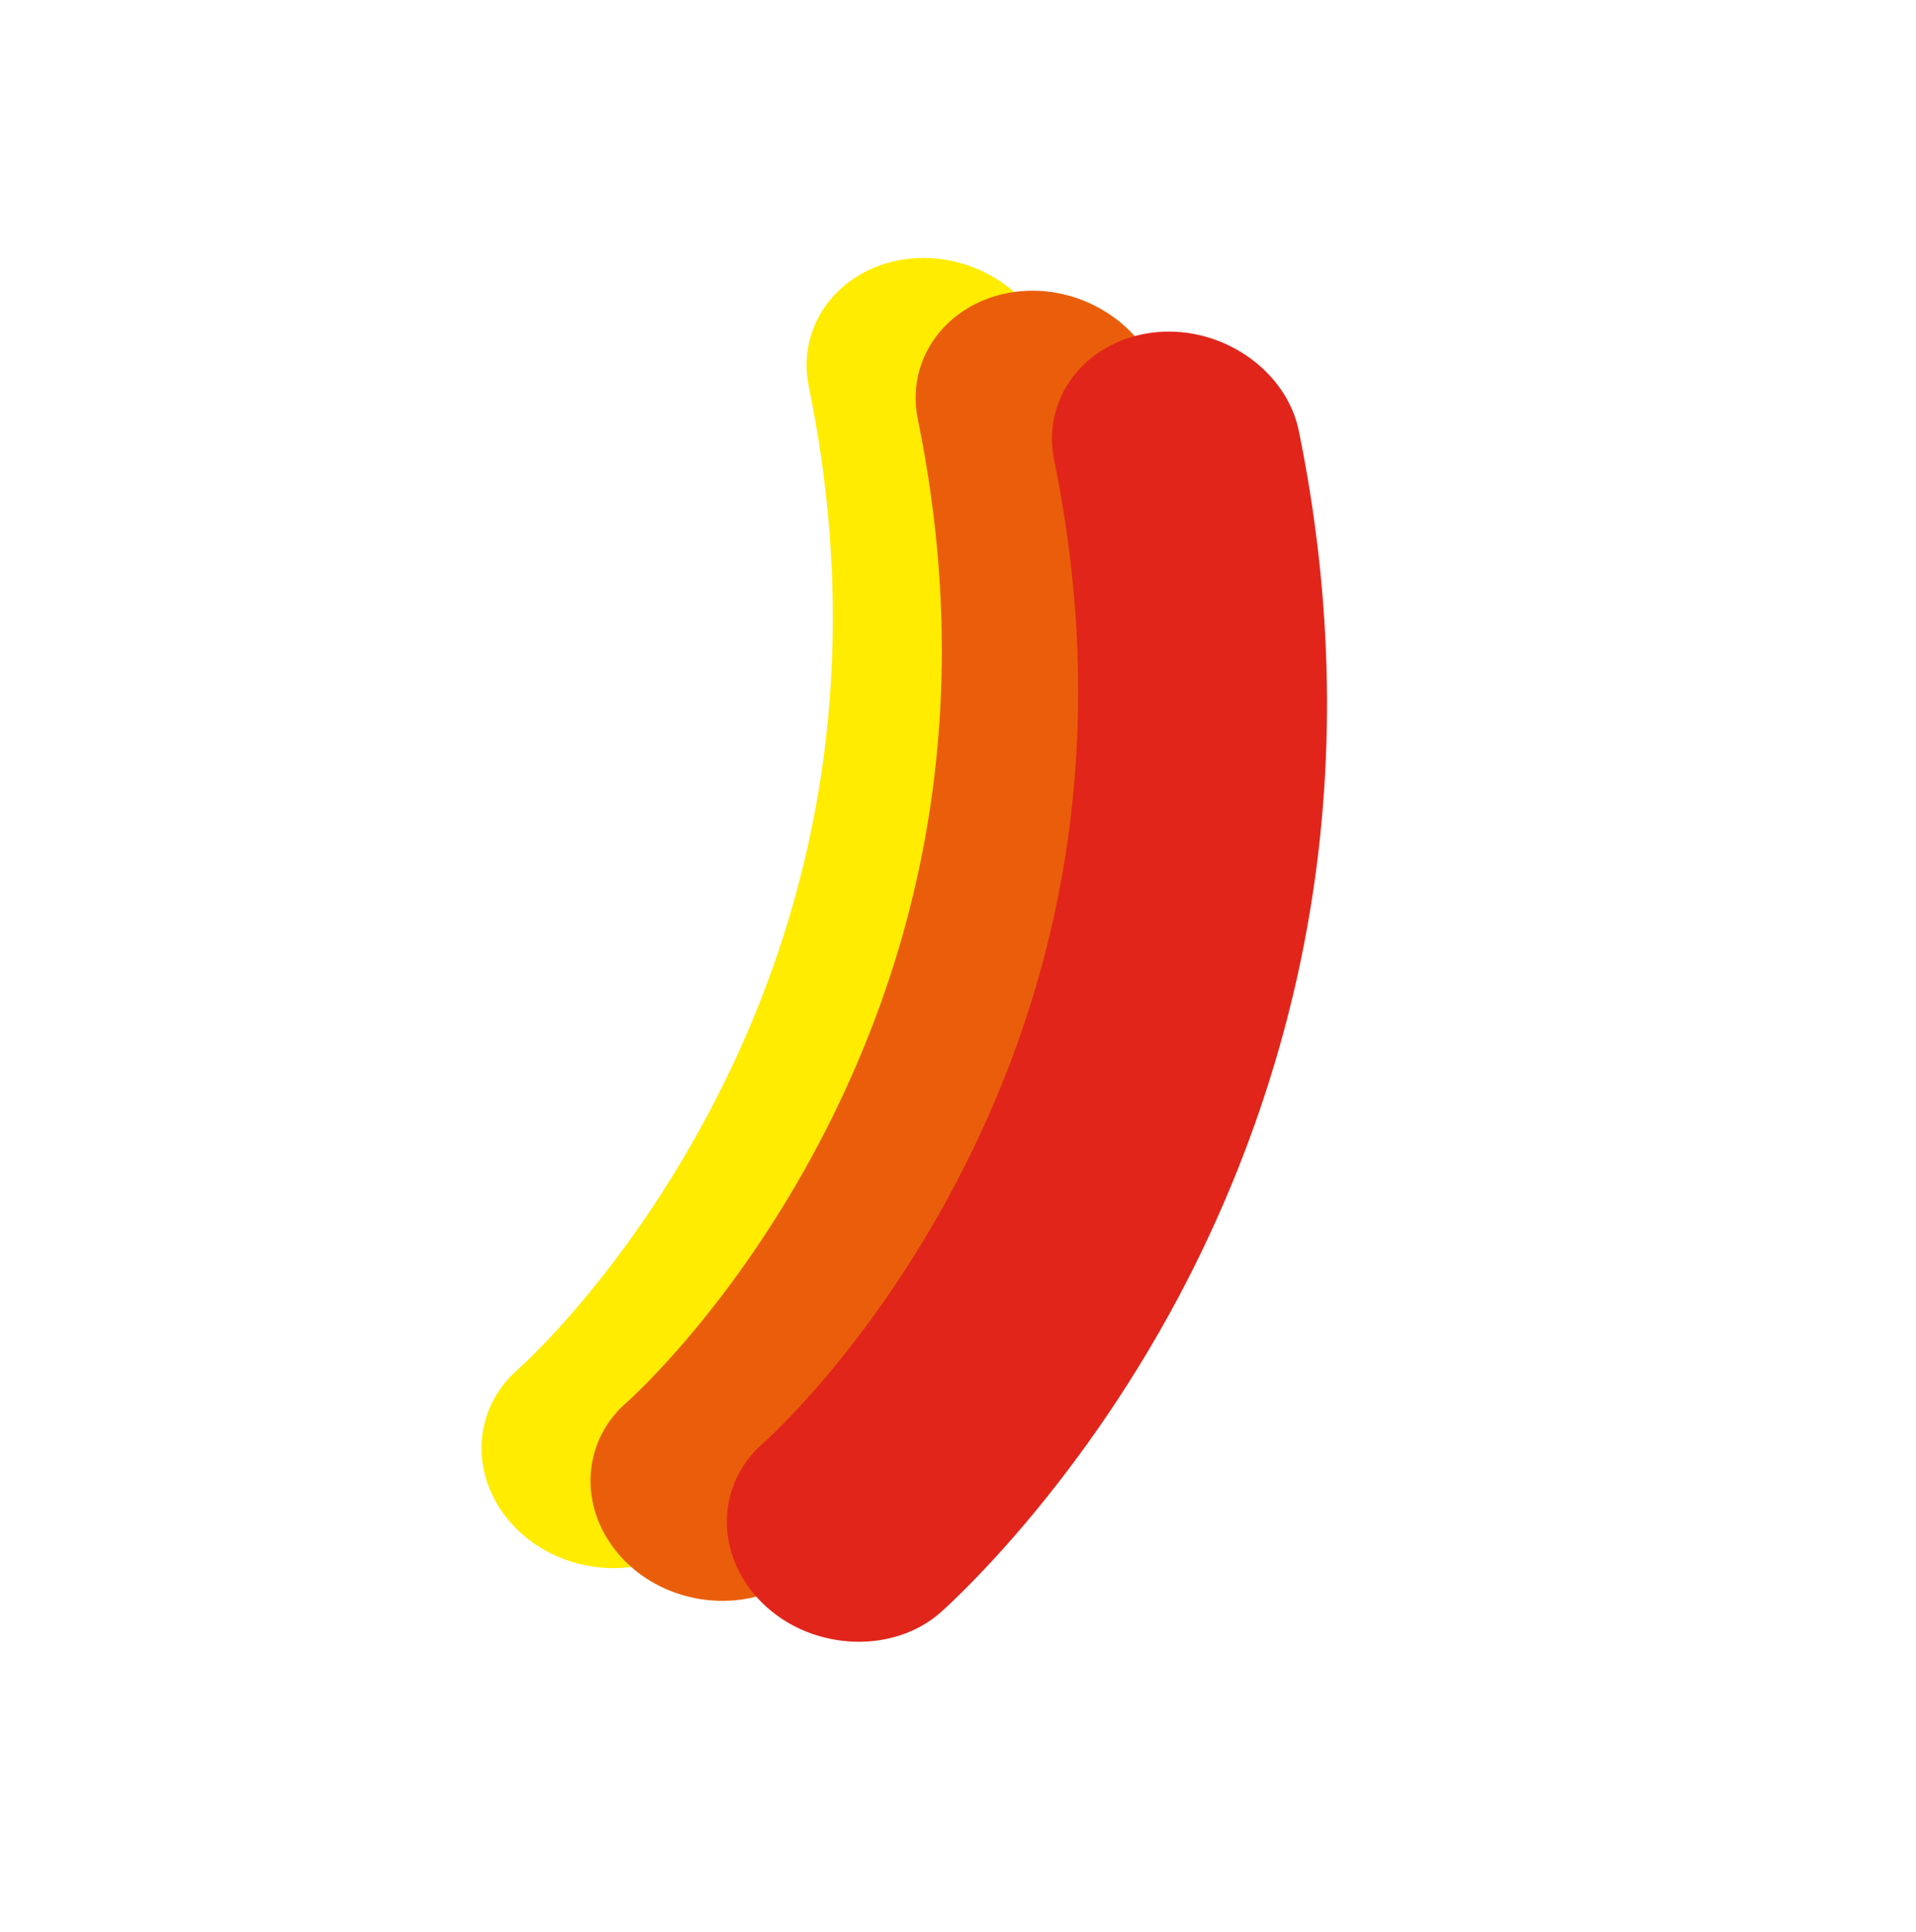
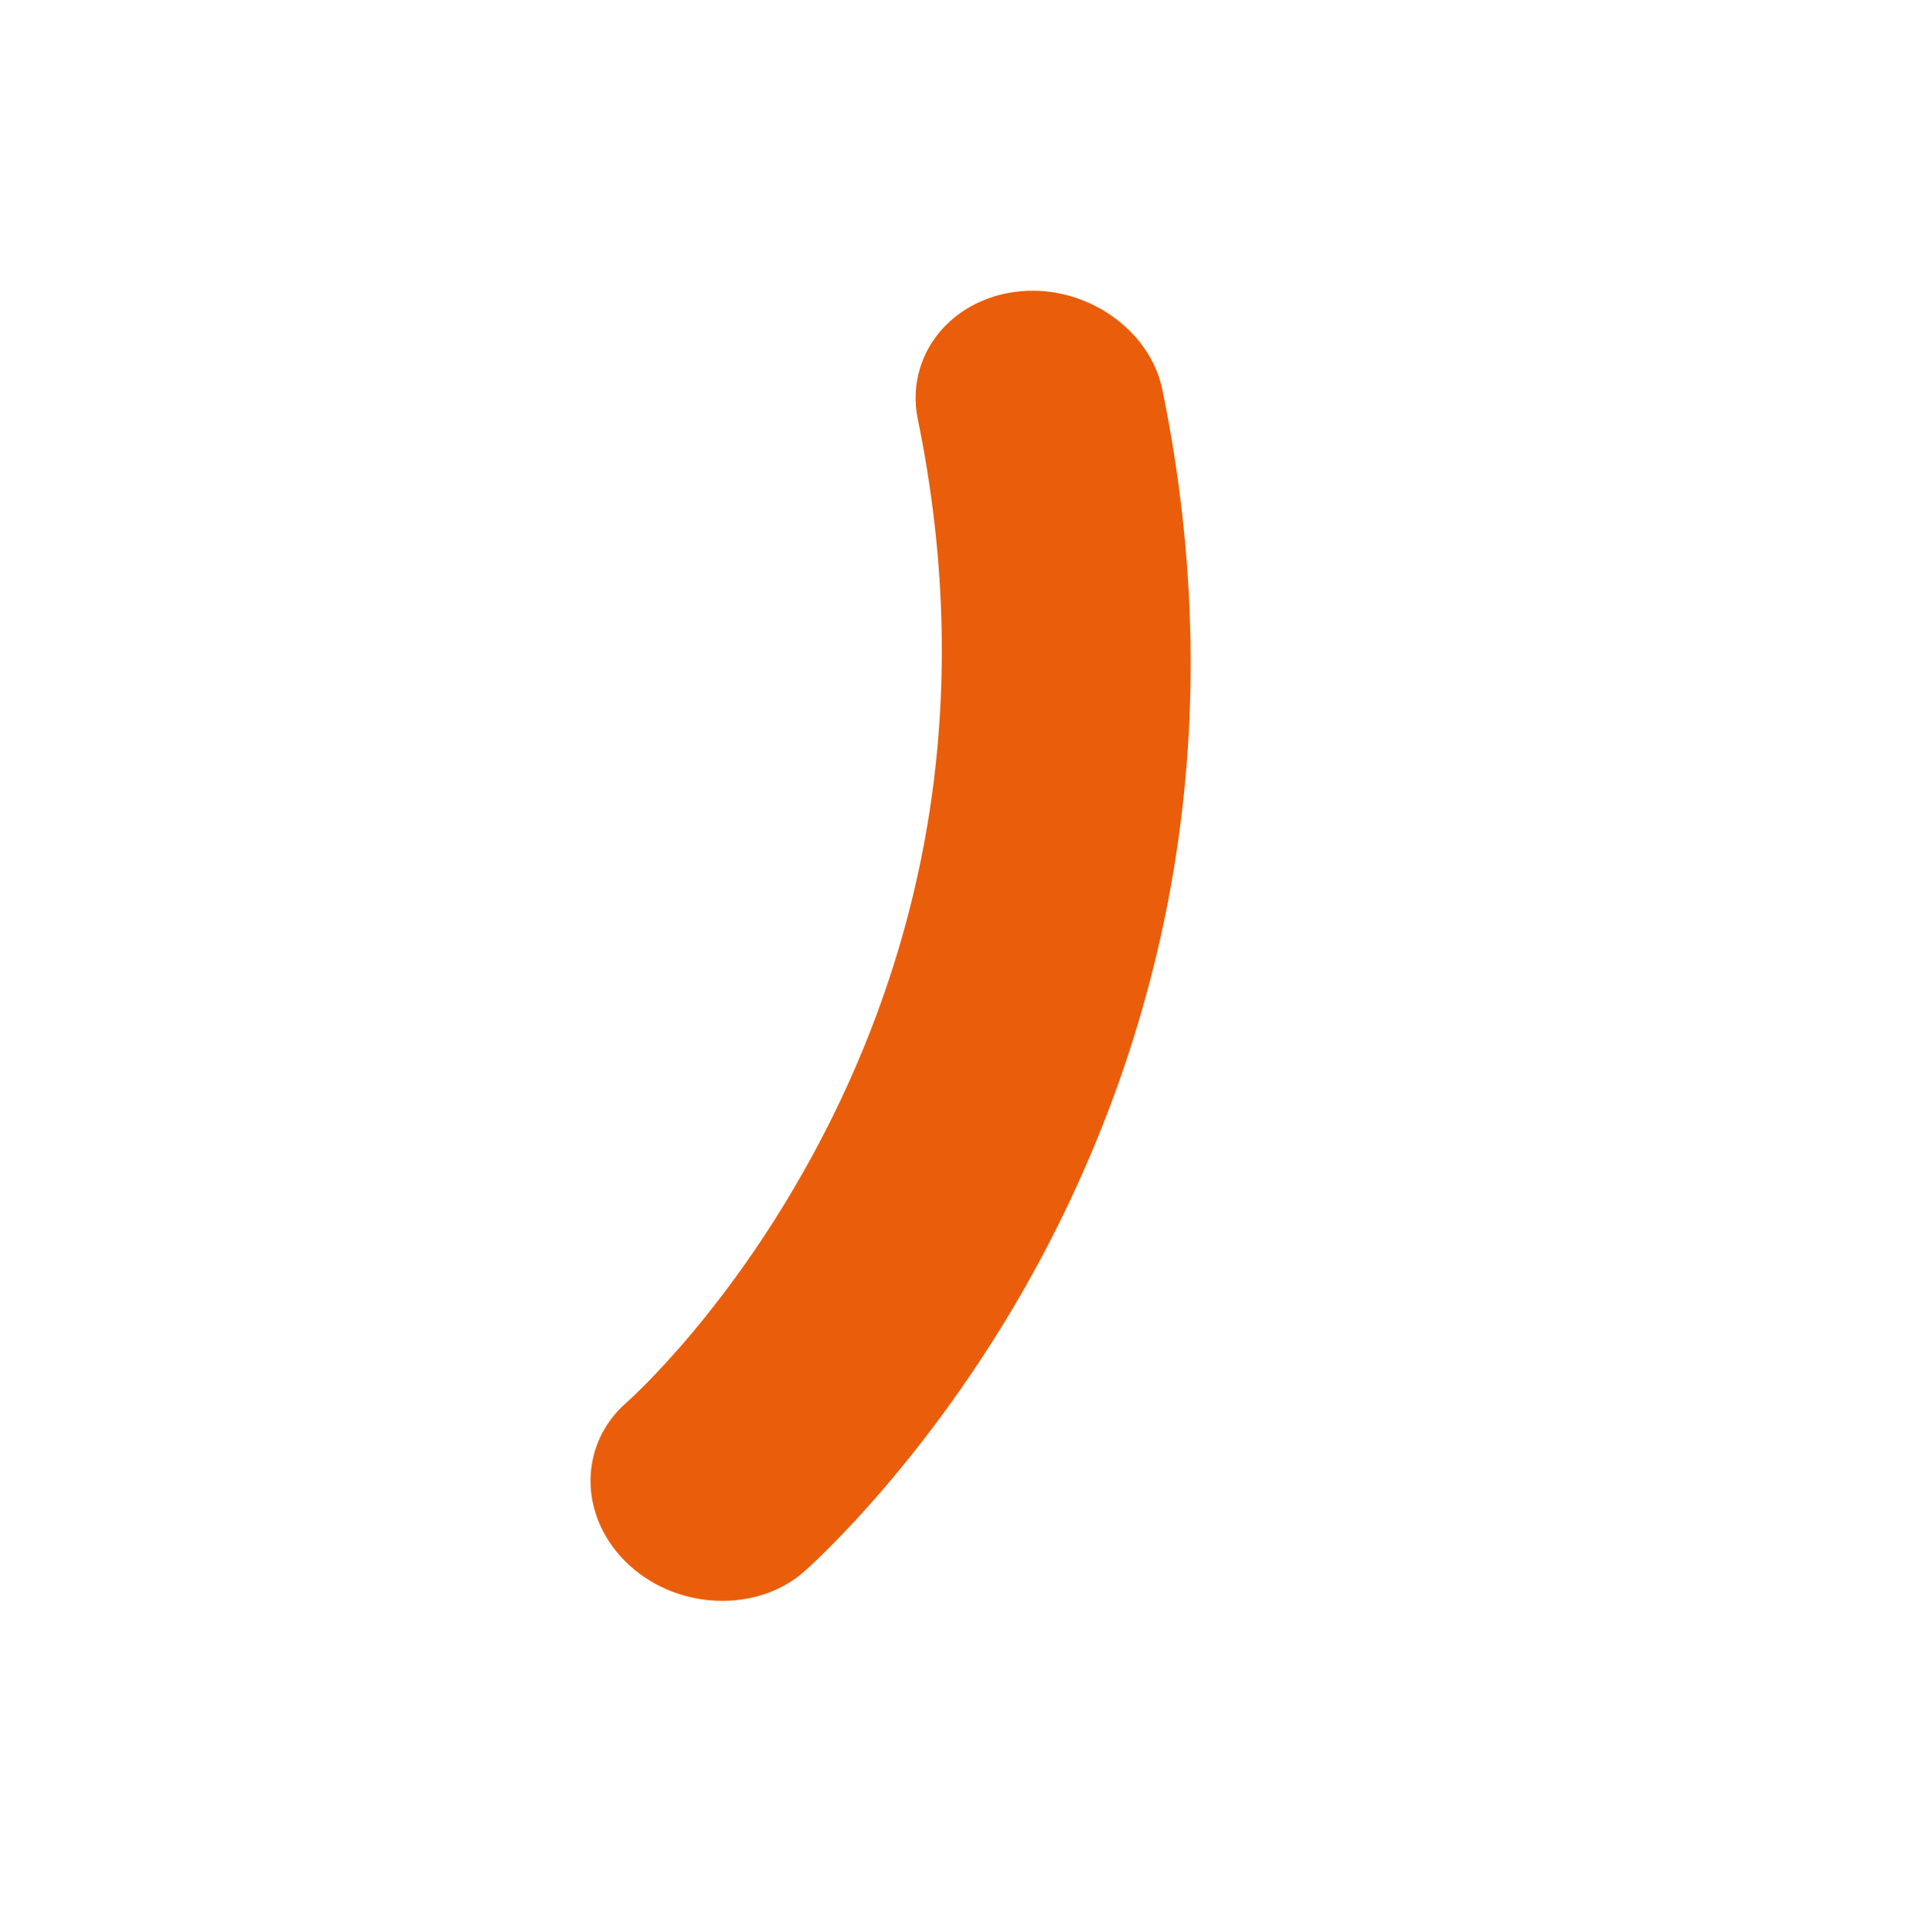
<svg xmlns="http://www.w3.org/2000/svg" width="120" height="121" viewBox="0 0 120 121" fill="none">
-   <path d="M57.133 16.187C54.084 16.447 51.592 18.35 50.785 21.037C50.475 22.07 50.433 23.139 50.655 24.213C53.925 40.176 51.849 55.481 44.531 69.433C39.063 79.855 32.675 85.562 32.413 85.794C31.465 86.62 30.78 87.672 30.429 88.841C29.666 91.381 30.527 94.15 32.676 96.066C35.726 98.788 40.573 98.948 43.495 96.421C43.834 96.126 51.851 89.029 58.457 76.604C60.932 71.948 62.945 67.058 64.442 62.072C65.297 59.223 65.994 56.315 66.512 53.418C68.319 43.359 68.136 32.915 65.977 22.369C65.206 18.606 61.238 15.83 57.133 16.187Z" fill="#FFEC00" />
  <path d="M63.961 18.238C60.913 18.498 58.42 20.4 57.613 23.087C57.303 24.121 57.261 25.189 57.483 26.264C60.753 42.227 58.677 57.532 51.359 71.483C45.891 81.906 39.503 87.612 39.241 87.845C38.293 88.67 37.608 89.722 37.257 90.891C36.495 93.432 37.355 96.201 39.504 98.116C42.554 100.839 47.401 100.999 50.323 98.472C50.662 98.177 58.679 91.079 65.285 78.655C67.76 73.999 69.773 69.109 71.27 64.123C72.126 61.274 72.823 58.366 73.34 55.469C75.147 45.41 74.965 34.966 72.805 24.42C72.034 20.657 68.066 17.881 63.961 18.238Z" fill="#EA5E0B" />
-   <path d="M72.5 20.8C69.451 21.061 66.959 22.963 66.152 25.65C65.842 26.683 65.8 27.752 66.022 28.826C69.292 44.789 67.216 60.094 59.898 74.046C54.43 84.469 48.042 90.175 47.78 90.407C46.832 91.233 46.147 92.285 45.796 93.454C45.034 95.994 45.894 98.764 48.043 100.679C51.093 103.401 55.94 103.562 58.862 101.035C59.201 100.739 67.218 93.642 73.824 81.217C76.3 76.561 78.312 71.672 79.809 66.685C80.665 63.837 81.362 60.928 81.879 58.032C83.686 47.972 83.504 37.528 81.344 26.983C80.573 23.22 76.605 20.443 72.5 20.8Z" fill="#E1251B" />
</svg>